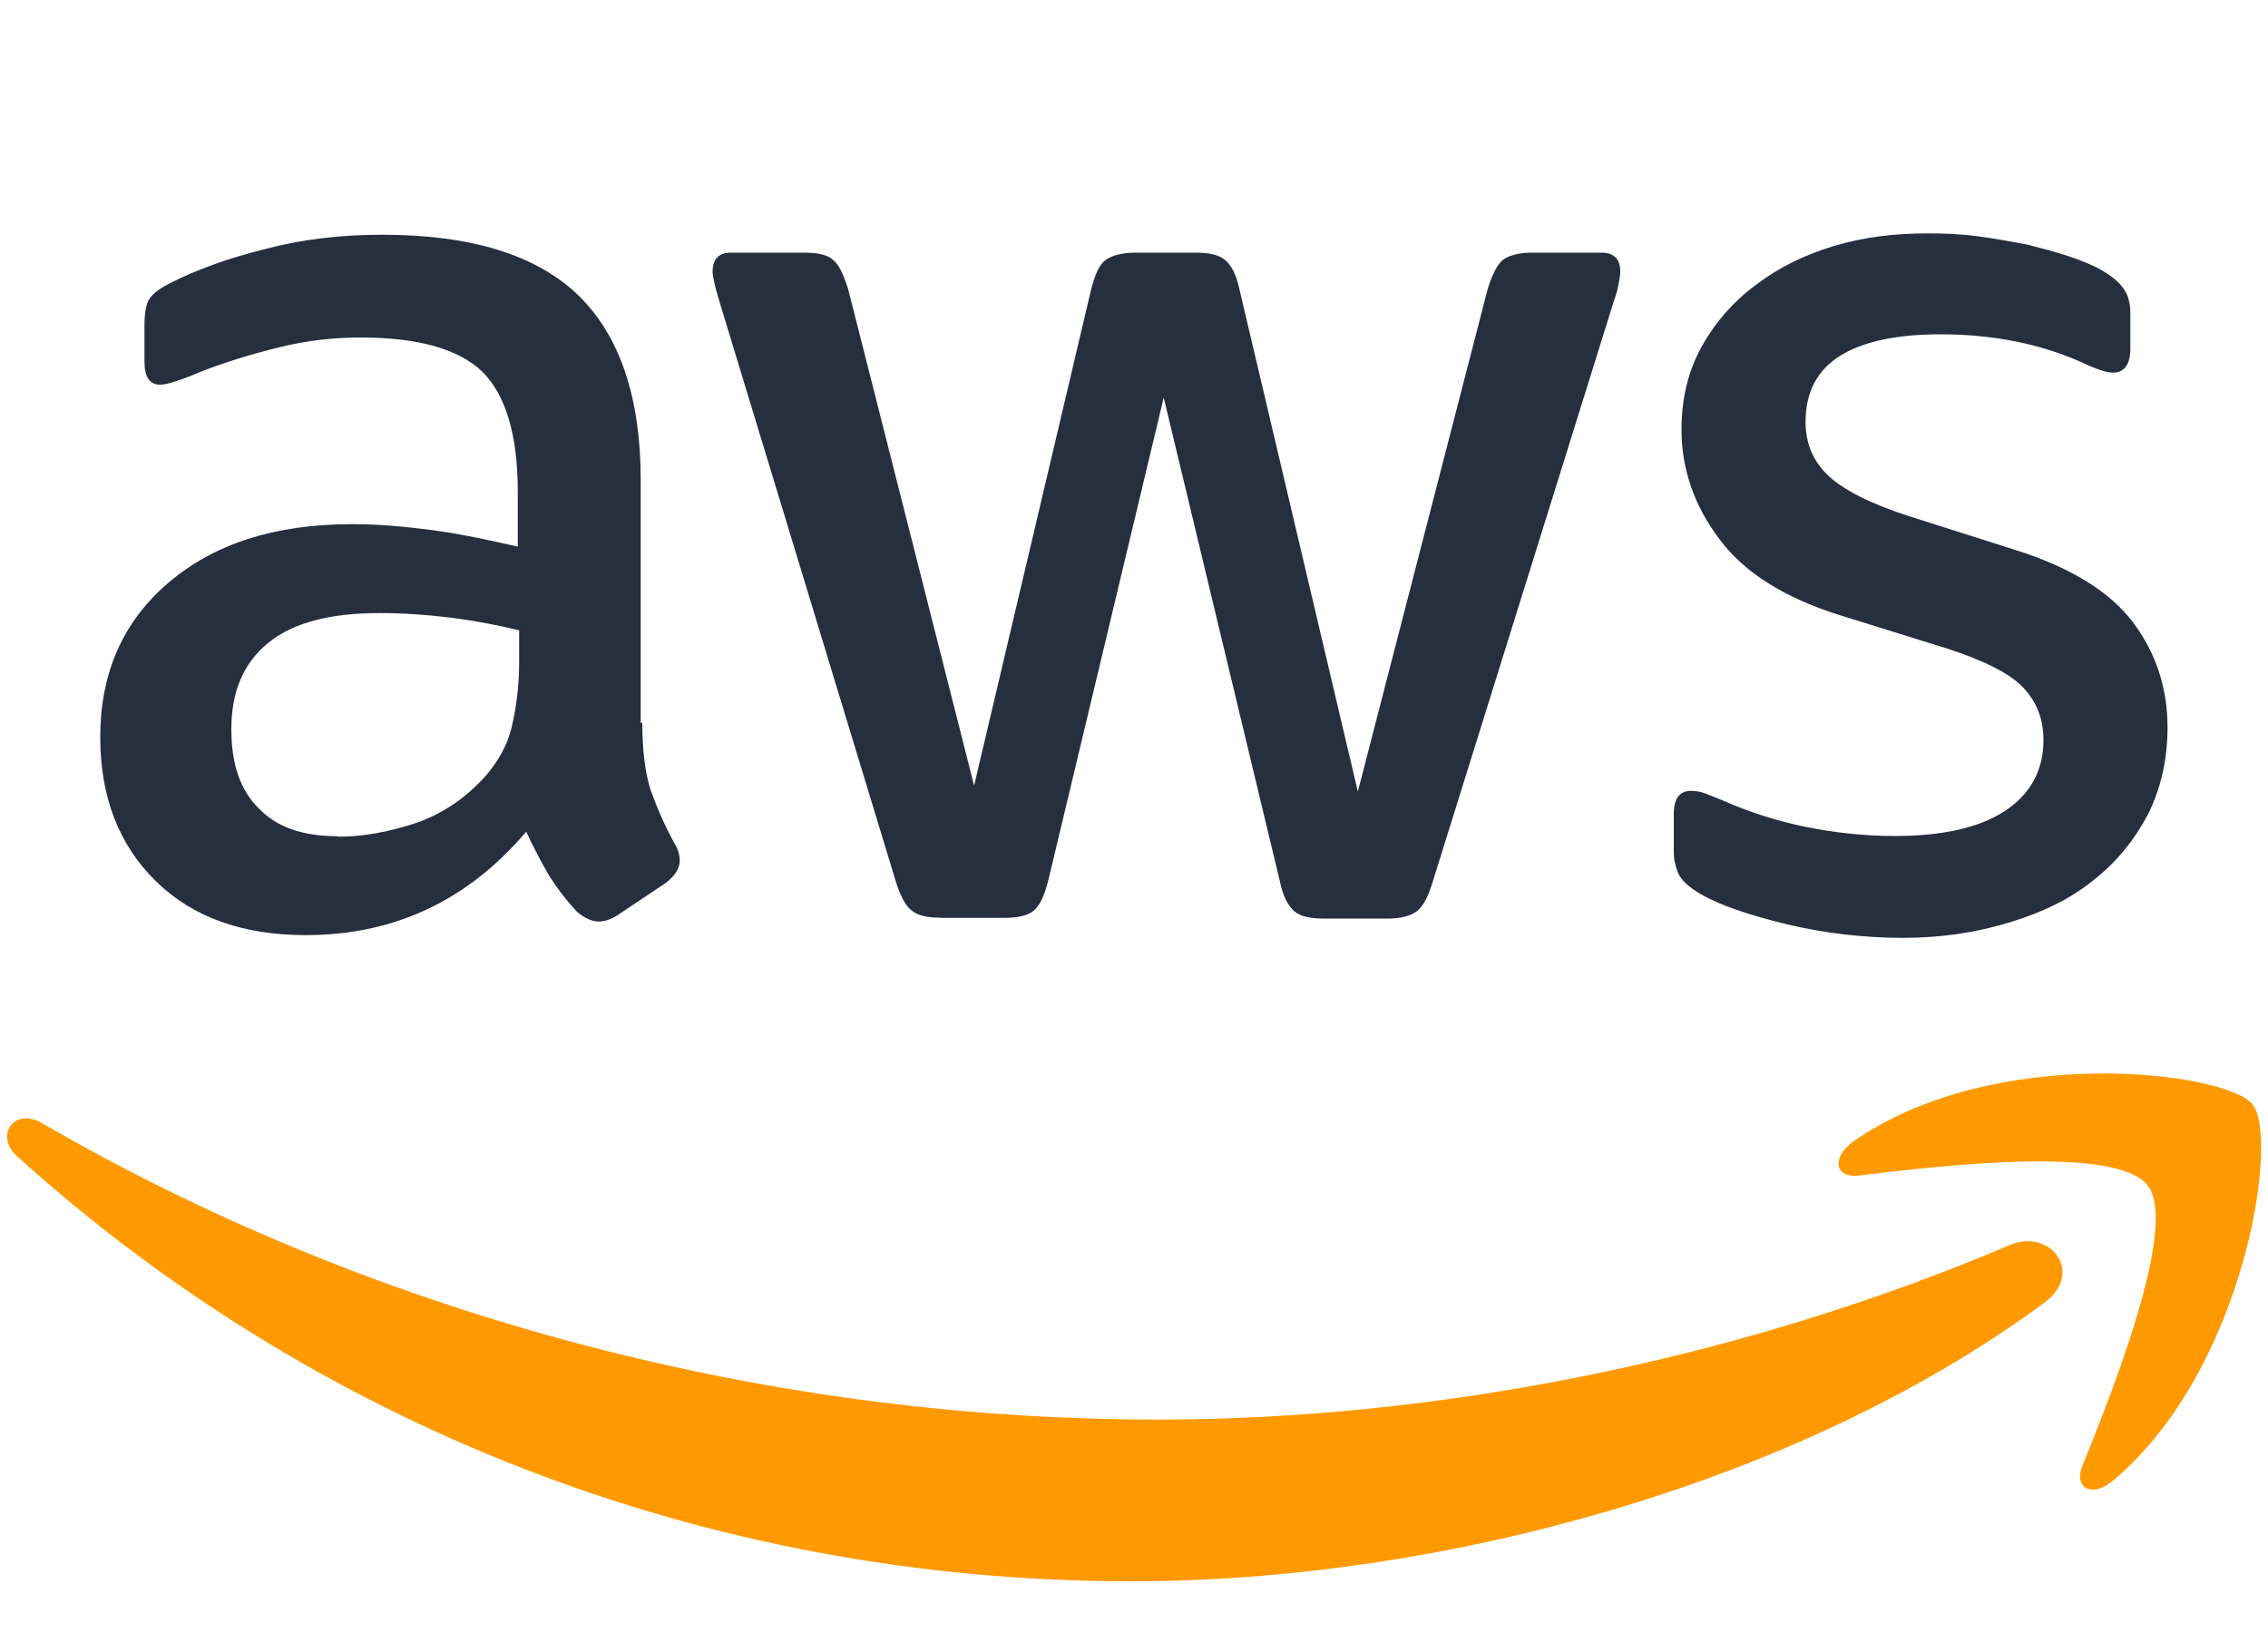
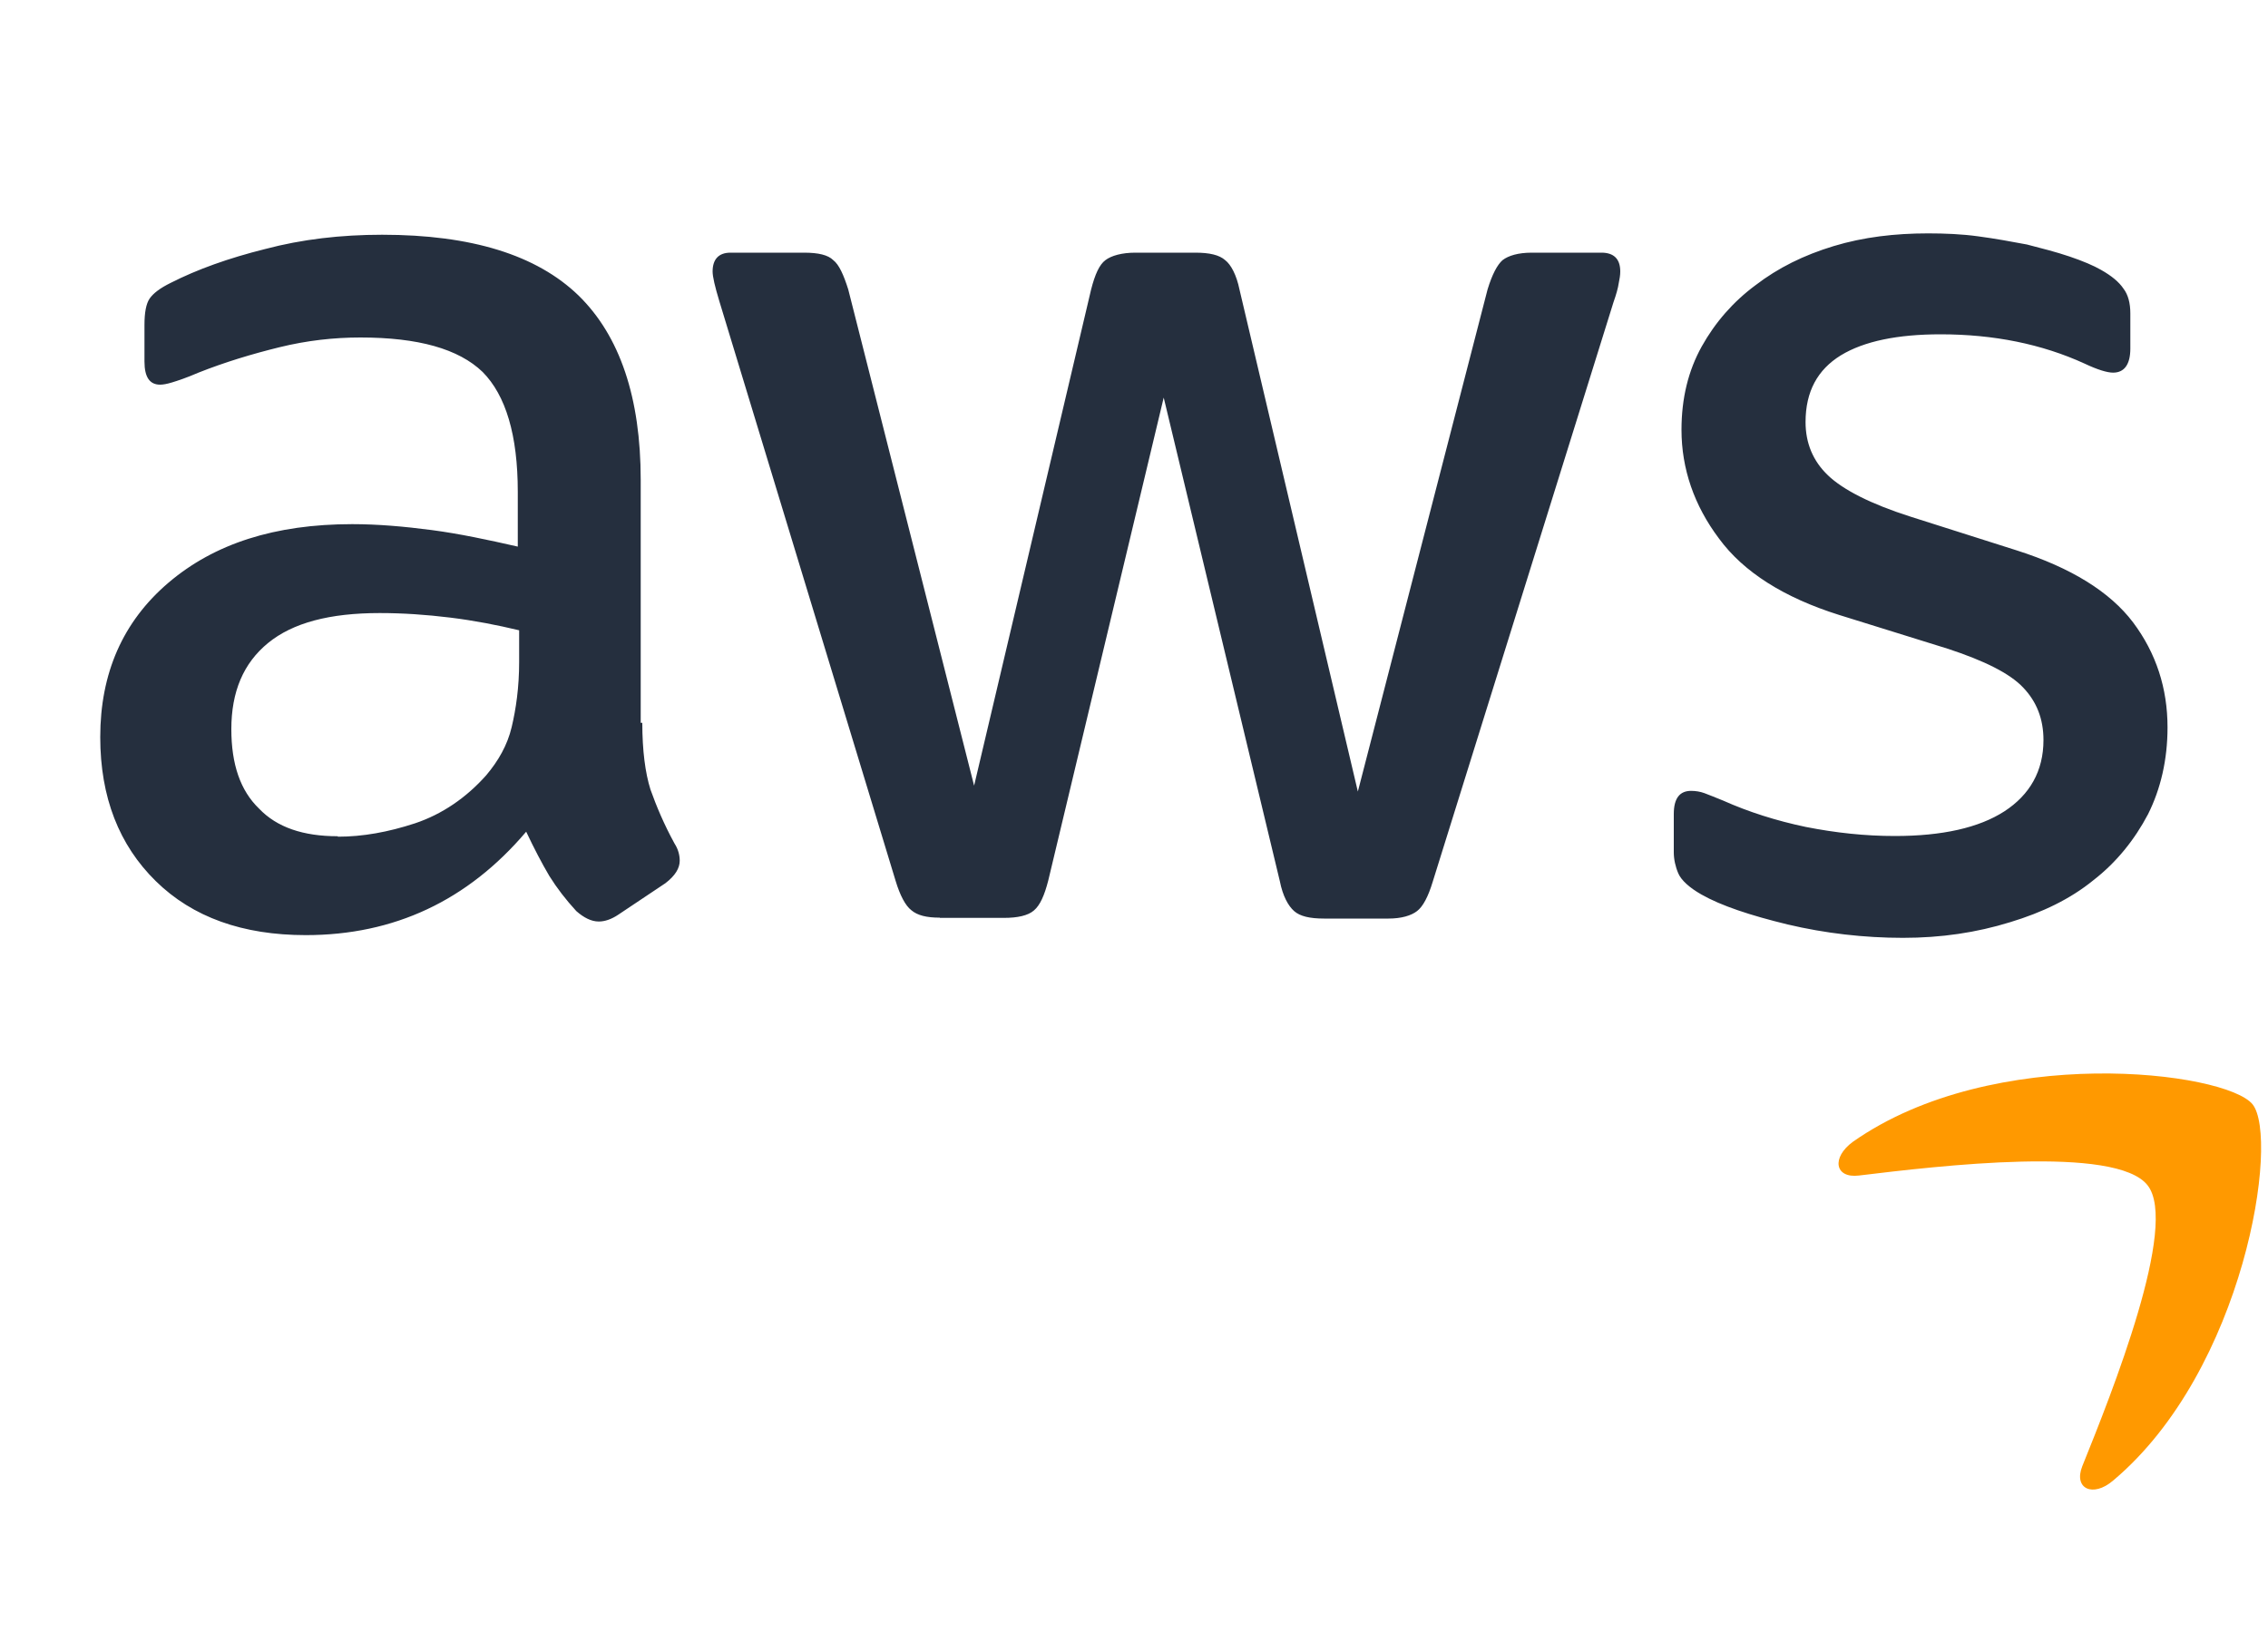
<svg xmlns="http://www.w3.org/2000/svg" id="a" width="100" height="72" viewBox="0 0 100 72">
  <defs>
    <style>.b{fill:#f90;fill-rule:evenodd;}.b,.c{stroke-width:0px;}.c{fill:#252f3e;}</style>
  </defs>
  <path class="c" d="m28.32,31.87c0,1.22.13,2.21.36,2.94.26.73.59,1.52,1.06,2.38.17.26.23.53.23.76,0,.33-.2.66-.63.99l-2.08,1.39c-.3.2-.59.3-.86.3-.33,0-.66-.17-.99-.46-.46-.5-.86-1.02-1.19-1.55-.33-.56-.66-1.19-1.02-1.95-2.58,3.04-5.82,4.56-9.72,4.56-2.78,0-4.99-.79-6.61-2.38-1.62-1.59-2.45-3.7-2.45-6.35,0-2.81.99-5.09,3.01-6.81,2.02-1.72,4.69-2.58,8.1-2.58,1.12,0,2.28.1,3.5.26s2.48.43,3.8.73v-2.41c0-2.51-.53-4.26-1.55-5.29-1.06-1.02-2.84-1.52-5.39-1.52-1.16,0-2.35.13-3.57.43-1.22.3-2.41.66-3.57,1.12-.53.23-.93.36-1.16.43-.23.07-.4.1-.53.1-.46,0-.69-.33-.69-1.02v-1.62c0-.53.07-.93.23-1.16s.46-.46.93-.69c1.16-.59,2.55-1.09,4.16-1.49,1.62-.43,3.34-.63,5.16-.63,3.93,0,6.81.89,8.66,2.68,1.82,1.78,2.74,4.5,2.74,8.13v10.71h.07Zm-13.42,5.02c1.09,0,2.21-.2,3.4-.59,1.19-.4,2.25-1.12,3.14-2.12.53-.63.93-1.32,1.12-2.12s.33-1.75.33-2.88v-1.39c-.96-.23-1.98-.43-3.04-.56-1.06-.13-2.08-.2-3.11-.2-2.21,0-3.83.43-4.92,1.32-1.09.89-1.62,2.15-1.62,3.8,0,1.55.4,2.71,1.22,3.5.79.83,1.95,1.22,3.47,1.22Zm26.54,3.57c-.59,0-.99-.1-1.26-.33-.26-.2-.5-.66-.69-1.29l-7.77-25.55c-.2-.66-.3-1.09-.3-1.32,0-.53.26-.83.79-.83h3.24c.63,0,1.06.1,1.29.33.26.2.46.66.66,1.29l5.55,21.88,5.16-21.88c.17-.66.36-1.09.63-1.29.26-.2.73-.33,1.32-.33h2.64c.63,0,1.06.1,1.32.33.26.2.5.66.63,1.29l5.22,22.14,5.72-22.14c.2-.66.43-1.09.66-1.29.26-.2.69-.33,1.29-.33h3.07c.53,0,.83.26.83.83,0,.17-.03.33-.07.53-.03.2-.1.46-.23.83l-7.97,25.55c-.2.66-.43,1.09-.69,1.29s-.69.33-1.26.33h-2.84c-.63,0-1.06-.1-1.32-.33s-.5-.66-.63-1.32l-5.12-21.32-5.09,21.29c-.17.66-.36,1.09-.63,1.32-.26.23-.73.33-1.32.33h-2.84Zm42.47.89c-1.72,0-3.44-.2-5.09-.59-1.65-.4-2.94-.83-3.8-1.32-.53-.3-.89-.63-1.02-.93-.13-.3-.2-.63-.2-.93v-1.69c0-.69.26-1.02.76-1.02.2,0,.4.03.59.1.2.07.5.2.83.33,1.12.5,2.35.89,3.64,1.16,1.32.26,2.61.4,3.93.4,2.08,0,3.7-.36,4.83-1.09,1.12-.73,1.72-1.78,1.72-3.14,0-.93-.3-1.69-.89-2.31-.59-.63-1.72-1.19-3.34-1.72l-4.79-1.49c-2.41-.76-4.2-1.88-5.29-3.37-1.09-1.45-1.65-3.07-1.65-4.79,0-1.39.3-2.61.89-3.67.59-1.06,1.39-1.98,2.38-2.71.99-.76,2.12-1.32,3.44-1.72,1.32-.4,2.71-.56,4.16-.56.73,0,1.49.03,2.21.13.76.1,1.45.23,2.15.36.66.17,1.29.33,1.88.53.59.2,1.06.4,1.39.59.46.26.79.53.99.83.2.26.3.63.3,1.09v1.55c0,.69-.26,1.06-.76,1.06-.26,0-.69-.13-1.26-.4-1.88-.86-4-1.29-6.35-1.29-1.88,0-3.37.3-4.4.93-1.02.63-1.55,1.59-1.55,2.94,0,.93.33,1.72.99,2.35.66.63,1.88,1.26,3.64,1.82l4.69,1.49c2.38.76,4.1,1.82,5.12,3.17,1.02,1.36,1.52,2.91,1.52,4.63,0,1.42-.3,2.71-.86,3.83-.59,1.12-1.39,2.12-2.41,2.91-1.02.83-2.25,1.42-3.67,1.85-1.49.46-3.04.69-4.73.69Z" />
-   <path class="b" d="m90.16,57.42c-10.87,8.03-26.67,12.3-40.26,12.3-19.04,0-36.19-7.04-49.15-18.74-1.02-.93-.1-2.18,1.12-1.45,14.01,8.13,31.3,13.06,49.18,13.06,12.06,0,25.32-2.51,37.51-7.67,1.82-.83,3.37,1.19,1.59,2.51Z" />
  <path class="b" d="m94.69,52.26c-1.39-1.78-9.19-.86-12.73-.43-1.06.13-1.22-.79-.26-1.49,6.21-4.36,16.43-3.11,17.62-1.65,1.19,1.49-.33,11.7-6.15,16.59-.89.76-1.75.36-1.36-.63,1.32-3.27,4.26-10.64,2.88-12.39Z" />
</svg>